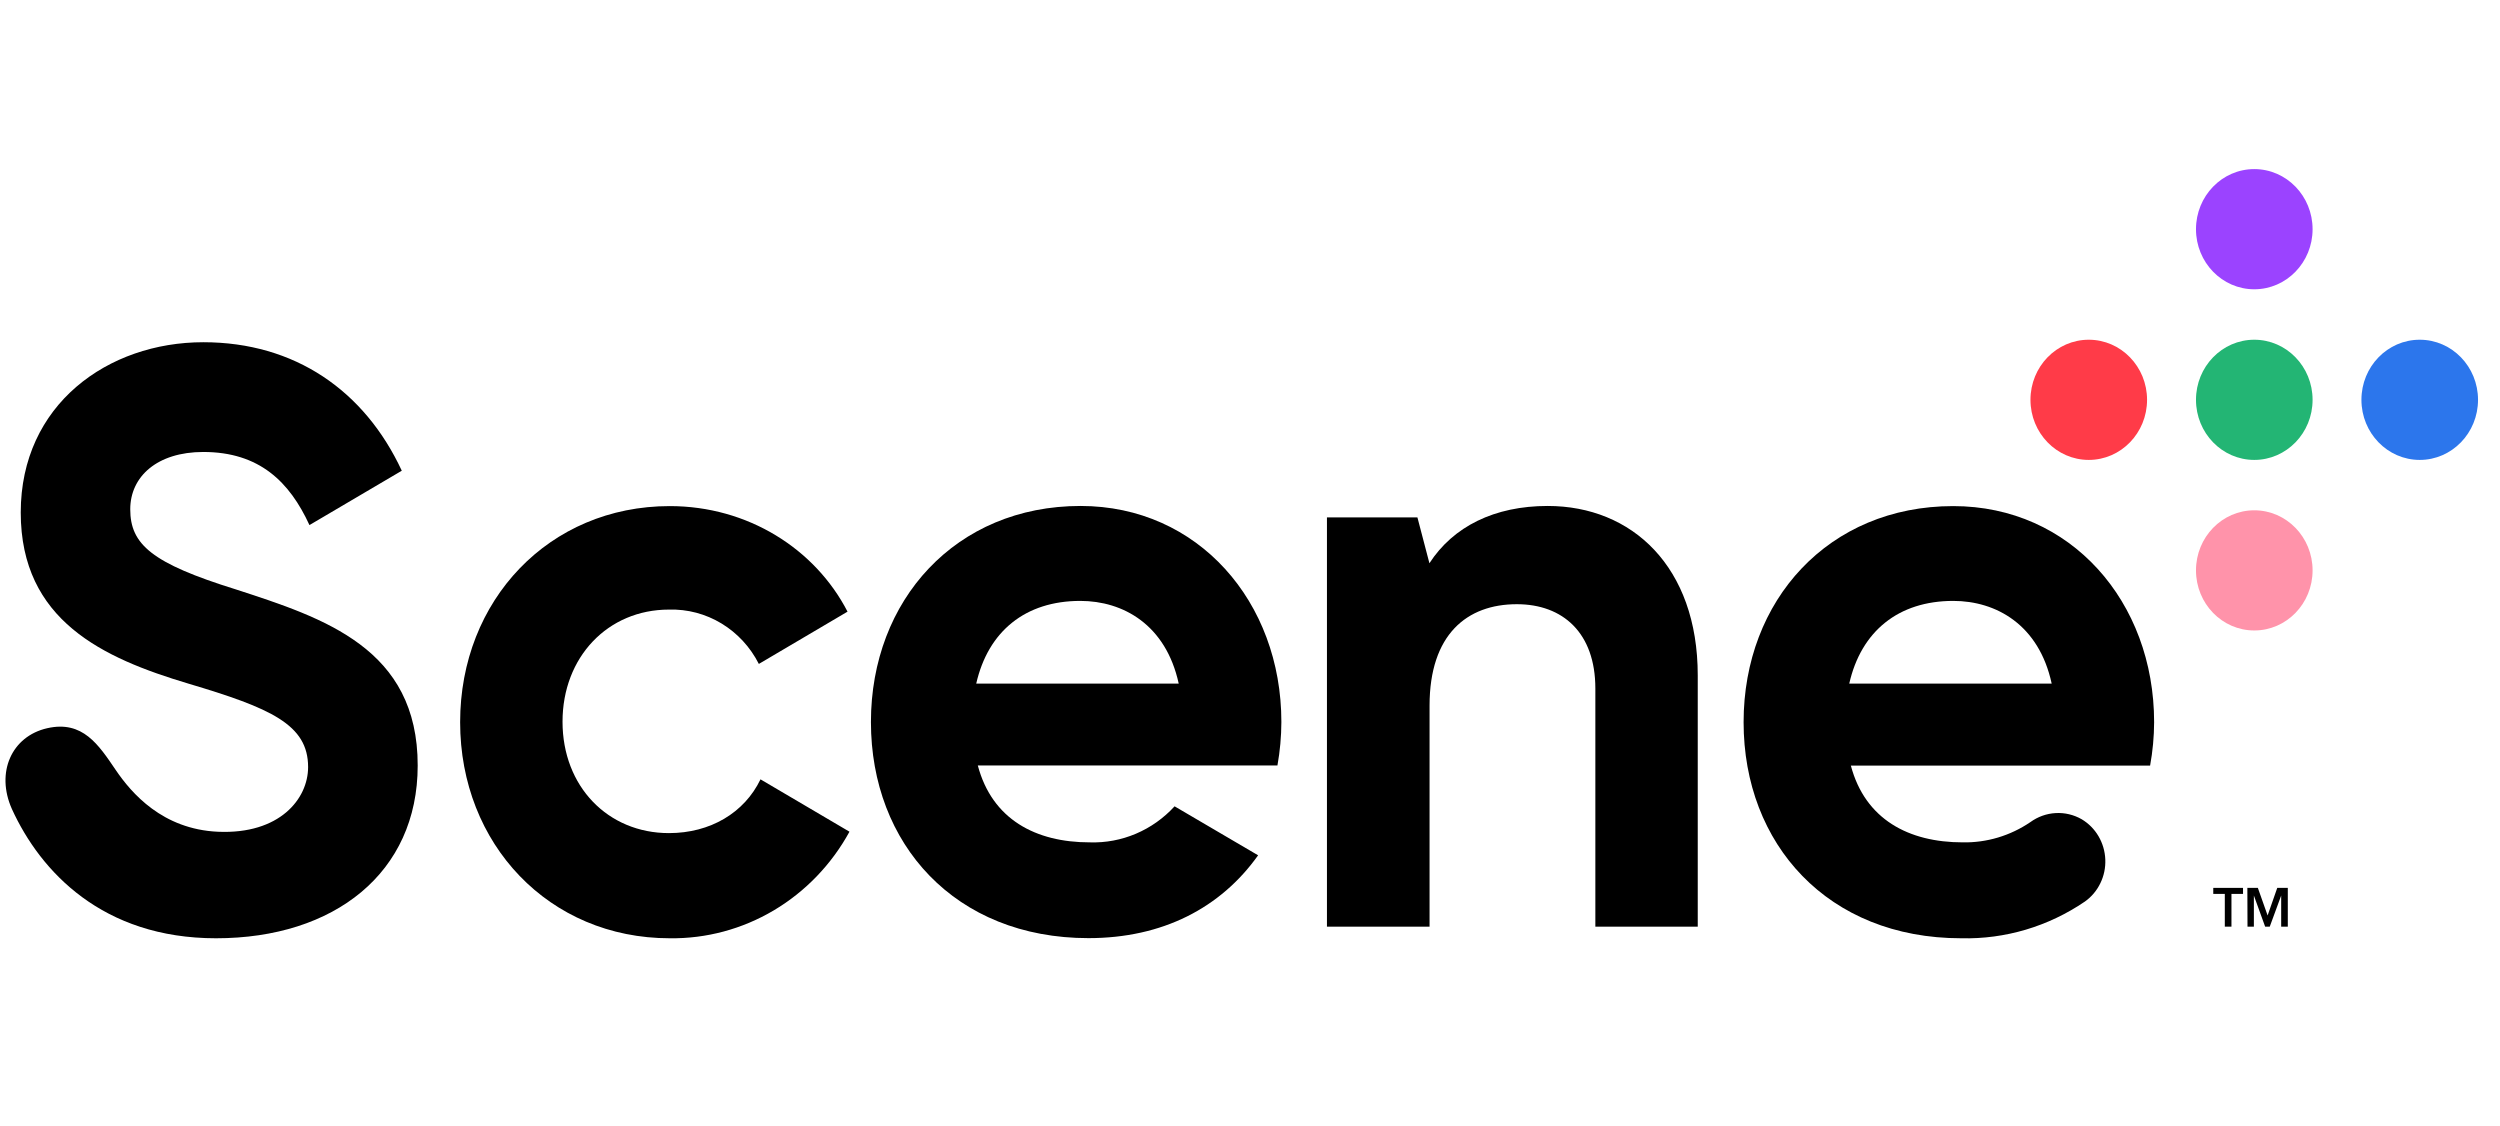
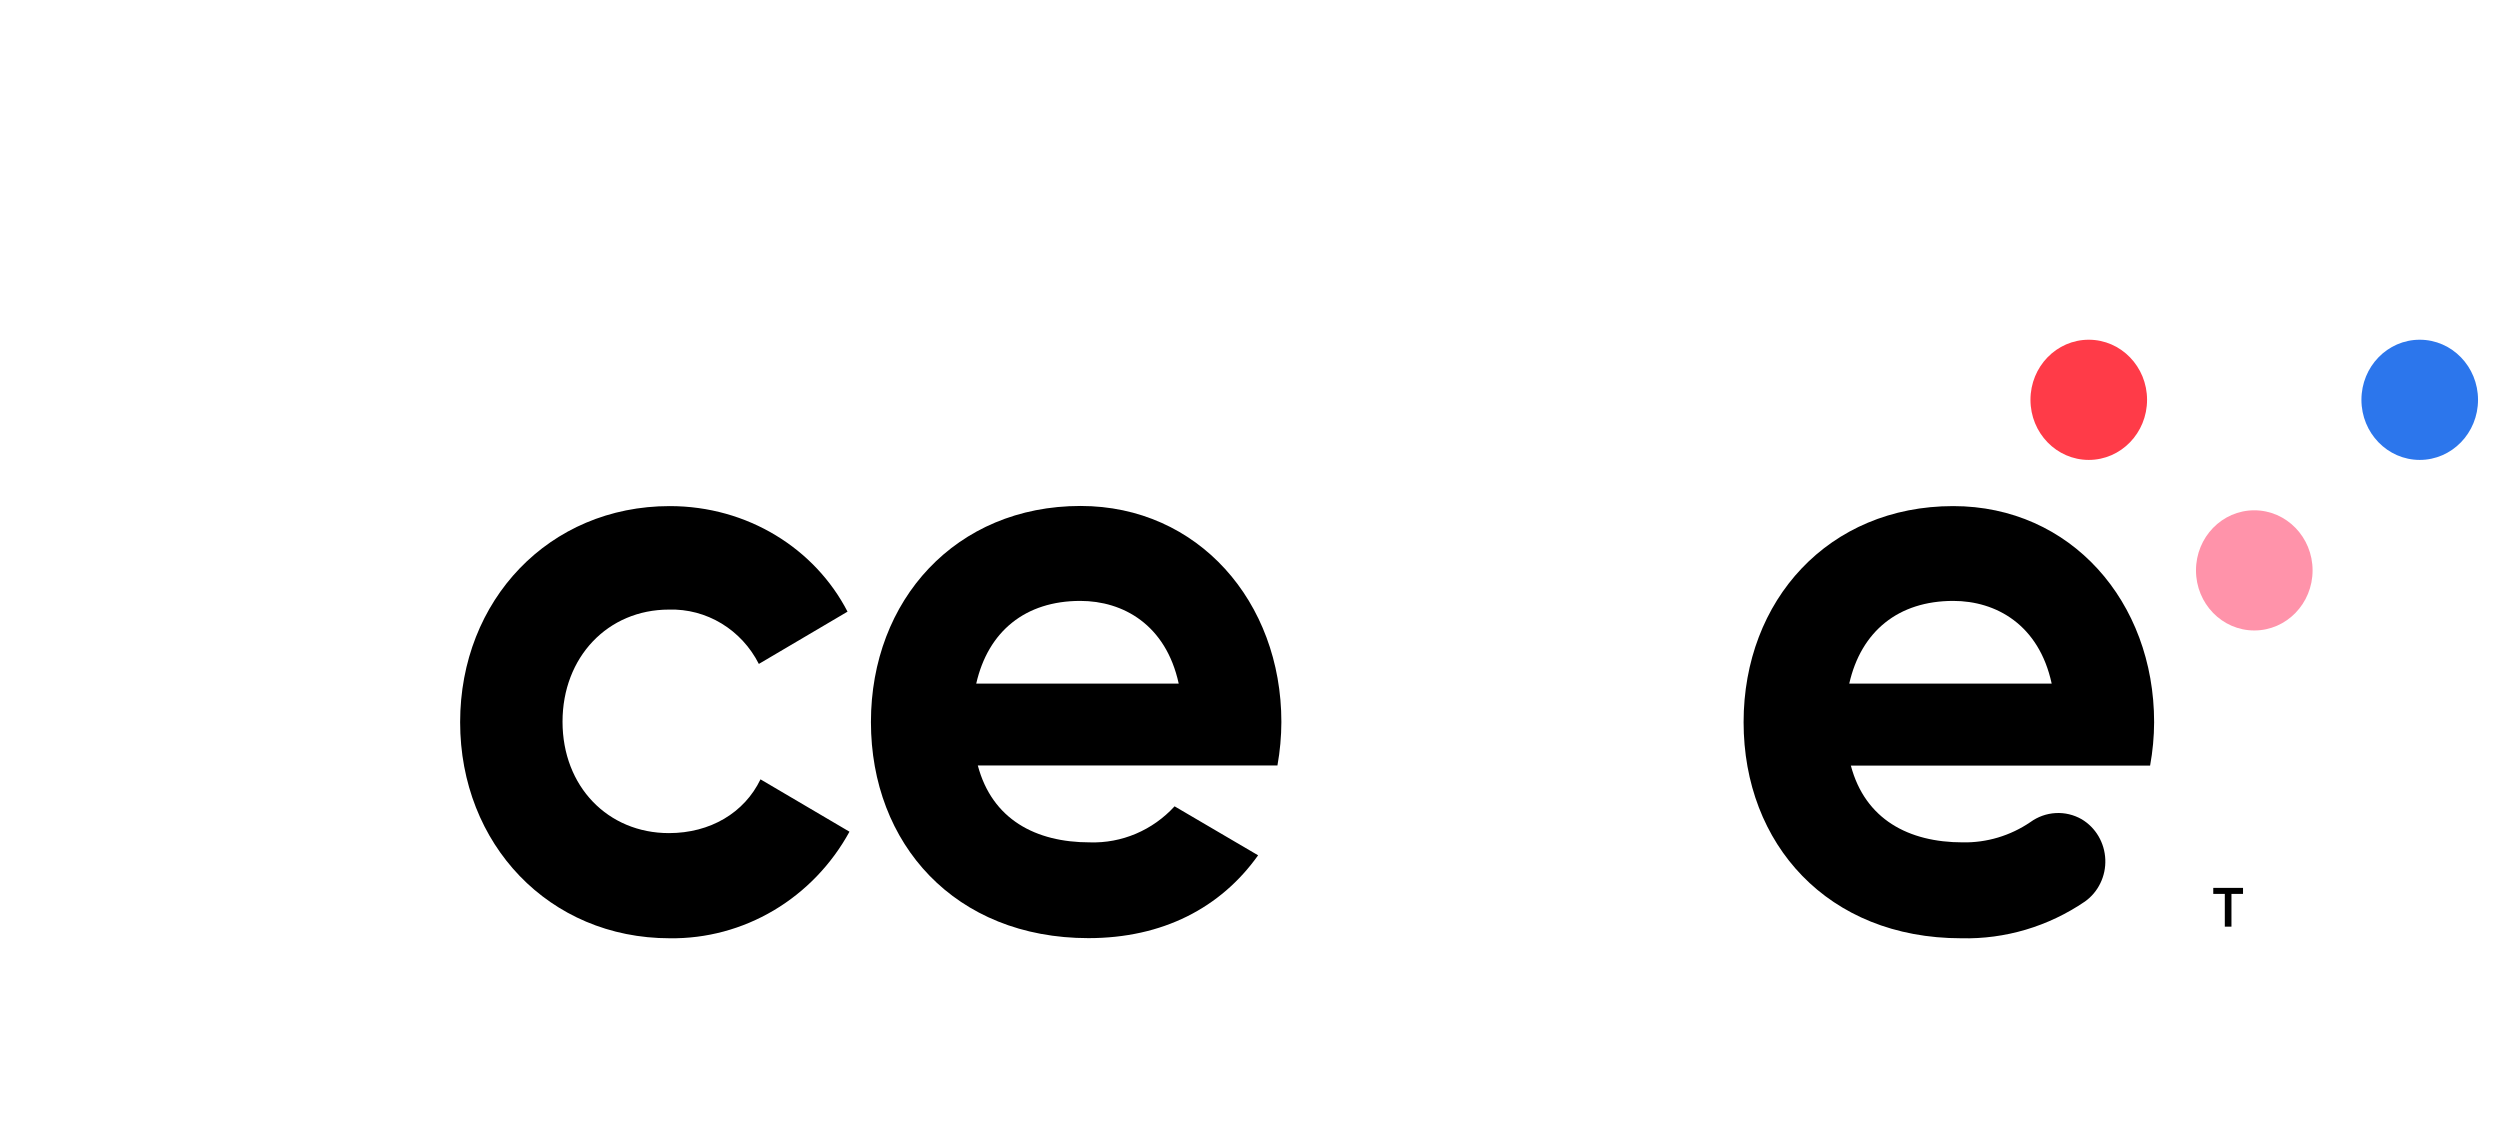
<svg xmlns="http://www.w3.org/2000/svg" width="91" height="41" viewBox="0 0 91 41" fill="none">
-   <path d="M61.798 24.585V33.73H58.071V25.061C58.071 23.035 56.887 21.993 55.214 21.993C53.397 21.993 52.036 23.094 52.036 25.685V33.73H48.301V18.834H51.594L52.031 20.502C52.898 19.164 54.399 18.417 56.336 18.417C59.401 18.417 61.798 20.623 61.798 24.585Z" fill="black" />
  <path d="M71.445 30.662C72.318 30.678 73.175 30.421 73.904 29.926C74.175 29.729 74.494 29.614 74.825 29.596C75.155 29.577 75.484 29.655 75.774 29.821C76.025 29.971 76.236 30.183 76.386 30.439C76.536 30.695 76.621 30.985 76.633 31.284C76.645 31.583 76.584 31.88 76.454 32.147C76.325 32.415 76.132 32.644 75.894 32.814C74.559 33.725 72.987 34.192 71.388 34.153C66.532 34.153 63.467 30.726 63.467 26.288C63.467 21.849 66.56 18.422 71.097 18.422C75.377 18.422 78.41 21.902 78.41 26.288C78.408 26.817 78.359 27.346 78.264 27.867H67.371C67.89 29.827 69.479 30.662 71.445 30.662ZM74.681 24.882C74.219 22.74 72.658 21.873 71.097 21.873C69.105 21.873 67.745 22.976 67.313 24.882H74.681Z" fill="black" />
-   <path d="M82.056 10.53C83.228 10.53 84.178 9.55 84.178 8.343C84.178 7.135 83.228 6.155 82.056 6.155C80.884 6.155 79.934 7.135 79.934 8.343C79.934 9.55 80.884 10.53 82.056 10.53Z" fill="#9B43FF" />
-   <path d="M82.056 16.741C83.228 16.741 84.178 15.761 84.178 14.553C84.178 13.345 83.228 12.366 82.056 12.366C80.884 12.366 79.934 13.345 79.934 14.553C79.934 15.761 80.884 16.741 82.056 16.741Z" fill="#23B574" />
  <path d="M82.056 22.949C83.228 22.949 84.178 21.97 84.178 20.762C84.178 19.554 83.228 18.575 82.056 18.575C80.884 18.575 79.934 19.554 79.934 20.762C79.934 21.97 80.884 22.949 82.056 22.949Z" fill="#FF93AA" />
  <path d="M88.079 16.741C89.25 16.741 90.2 15.761 90.2 14.553C90.2 13.345 89.25 12.366 88.079 12.366C86.906 12.366 85.956 13.345 85.956 14.553C85.956 15.761 86.906 16.741 88.079 16.741Z" fill="#2C76EC" />
  <path d="M76.031 16.741C77.203 16.741 78.153 15.761 78.153 14.553C78.153 13.345 77.203 12.366 76.031 12.366C74.859 12.366 73.909 13.345 73.909 14.553C73.909 15.761 74.859 16.741 76.031 16.741Z" fill="#FF3B48" />
  <path d="M42.755 29.35C42.359 29.782 41.88 30.122 41.347 30.348C40.815 30.574 40.242 30.681 39.667 30.662C37.701 30.662 36.112 29.827 35.592 27.862H46.499C46.592 27.341 46.64 26.812 46.642 26.282C46.642 21.902 43.609 18.417 39.332 18.417C34.792 18.417 31.702 21.843 31.702 26.282C31.702 30.721 34.764 34.148 39.62 34.148C42.313 34.148 44.432 33.05 45.795 31.133L42.755 29.35ZM39.321 21.873C40.88 21.873 42.438 22.738 42.905 24.882H35.535C35.969 22.976 37.327 21.873 39.321 21.873Z" fill="black" />
-   <path d="M8.587 21.455C5.523 20.502 4.741 19.817 4.741 18.537C4.741 17.343 5.725 16.452 7.4 16.452C9.444 16.452 10.543 17.544 11.264 19.113L14.625 17.134C13.267 14.216 10.729 12.457 7.4 12.457C3.933 12.457 0.755 14.722 0.755 18.655C0.755 22.588 3.759 23.958 6.852 24.882C9.857 25.776 11.215 26.373 11.215 27.921C11.215 29.082 10.176 30.373 7.94 30.276C5.912 30.188 4.783 28.866 4.214 28.03C3.591 27.112 3.011 26.213 1.718 26.507C0.425 26.802 -0.165 28.113 0.435 29.452C1.474 31.725 3.731 34.153 7.863 34.153C12.171 34.153 15.204 31.77 15.204 27.867C15.209 23.602 11.799 22.499 8.587 21.455Z" fill="black" />
  <path d="M24.35 30.325C22.125 30.325 20.476 28.625 20.476 26.271C20.476 23.918 22.125 22.189 24.35 22.189C25.021 22.169 25.683 22.344 26.262 22.694C26.84 23.044 27.312 23.554 27.622 24.167L30.85 22.264C29.666 19.972 27.215 18.422 24.379 18.422C19.985 18.422 16.749 21.849 16.749 26.288C16.749 30.726 19.985 34.153 24.379 34.153C25.707 34.171 27.014 33.82 28.165 33.138C29.316 32.455 30.268 31.466 30.921 30.274L27.682 28.368C27.095 29.588 25.851 30.325 24.35 30.325Z" fill="black" />
  <path d="M80.983 32.538H80.563V32.319H81.646V32.538H81.225V33.73H80.983V32.538Z" fill="black" />
-   <path d="M81.804 32.319H82.186L82.541 33.323L82.892 32.319H83.276V33.73H83.035V32.597L82.619 33.73H82.451L82.041 32.597V33.73H81.809L81.804 32.319Z" fill="black" />
</svg>